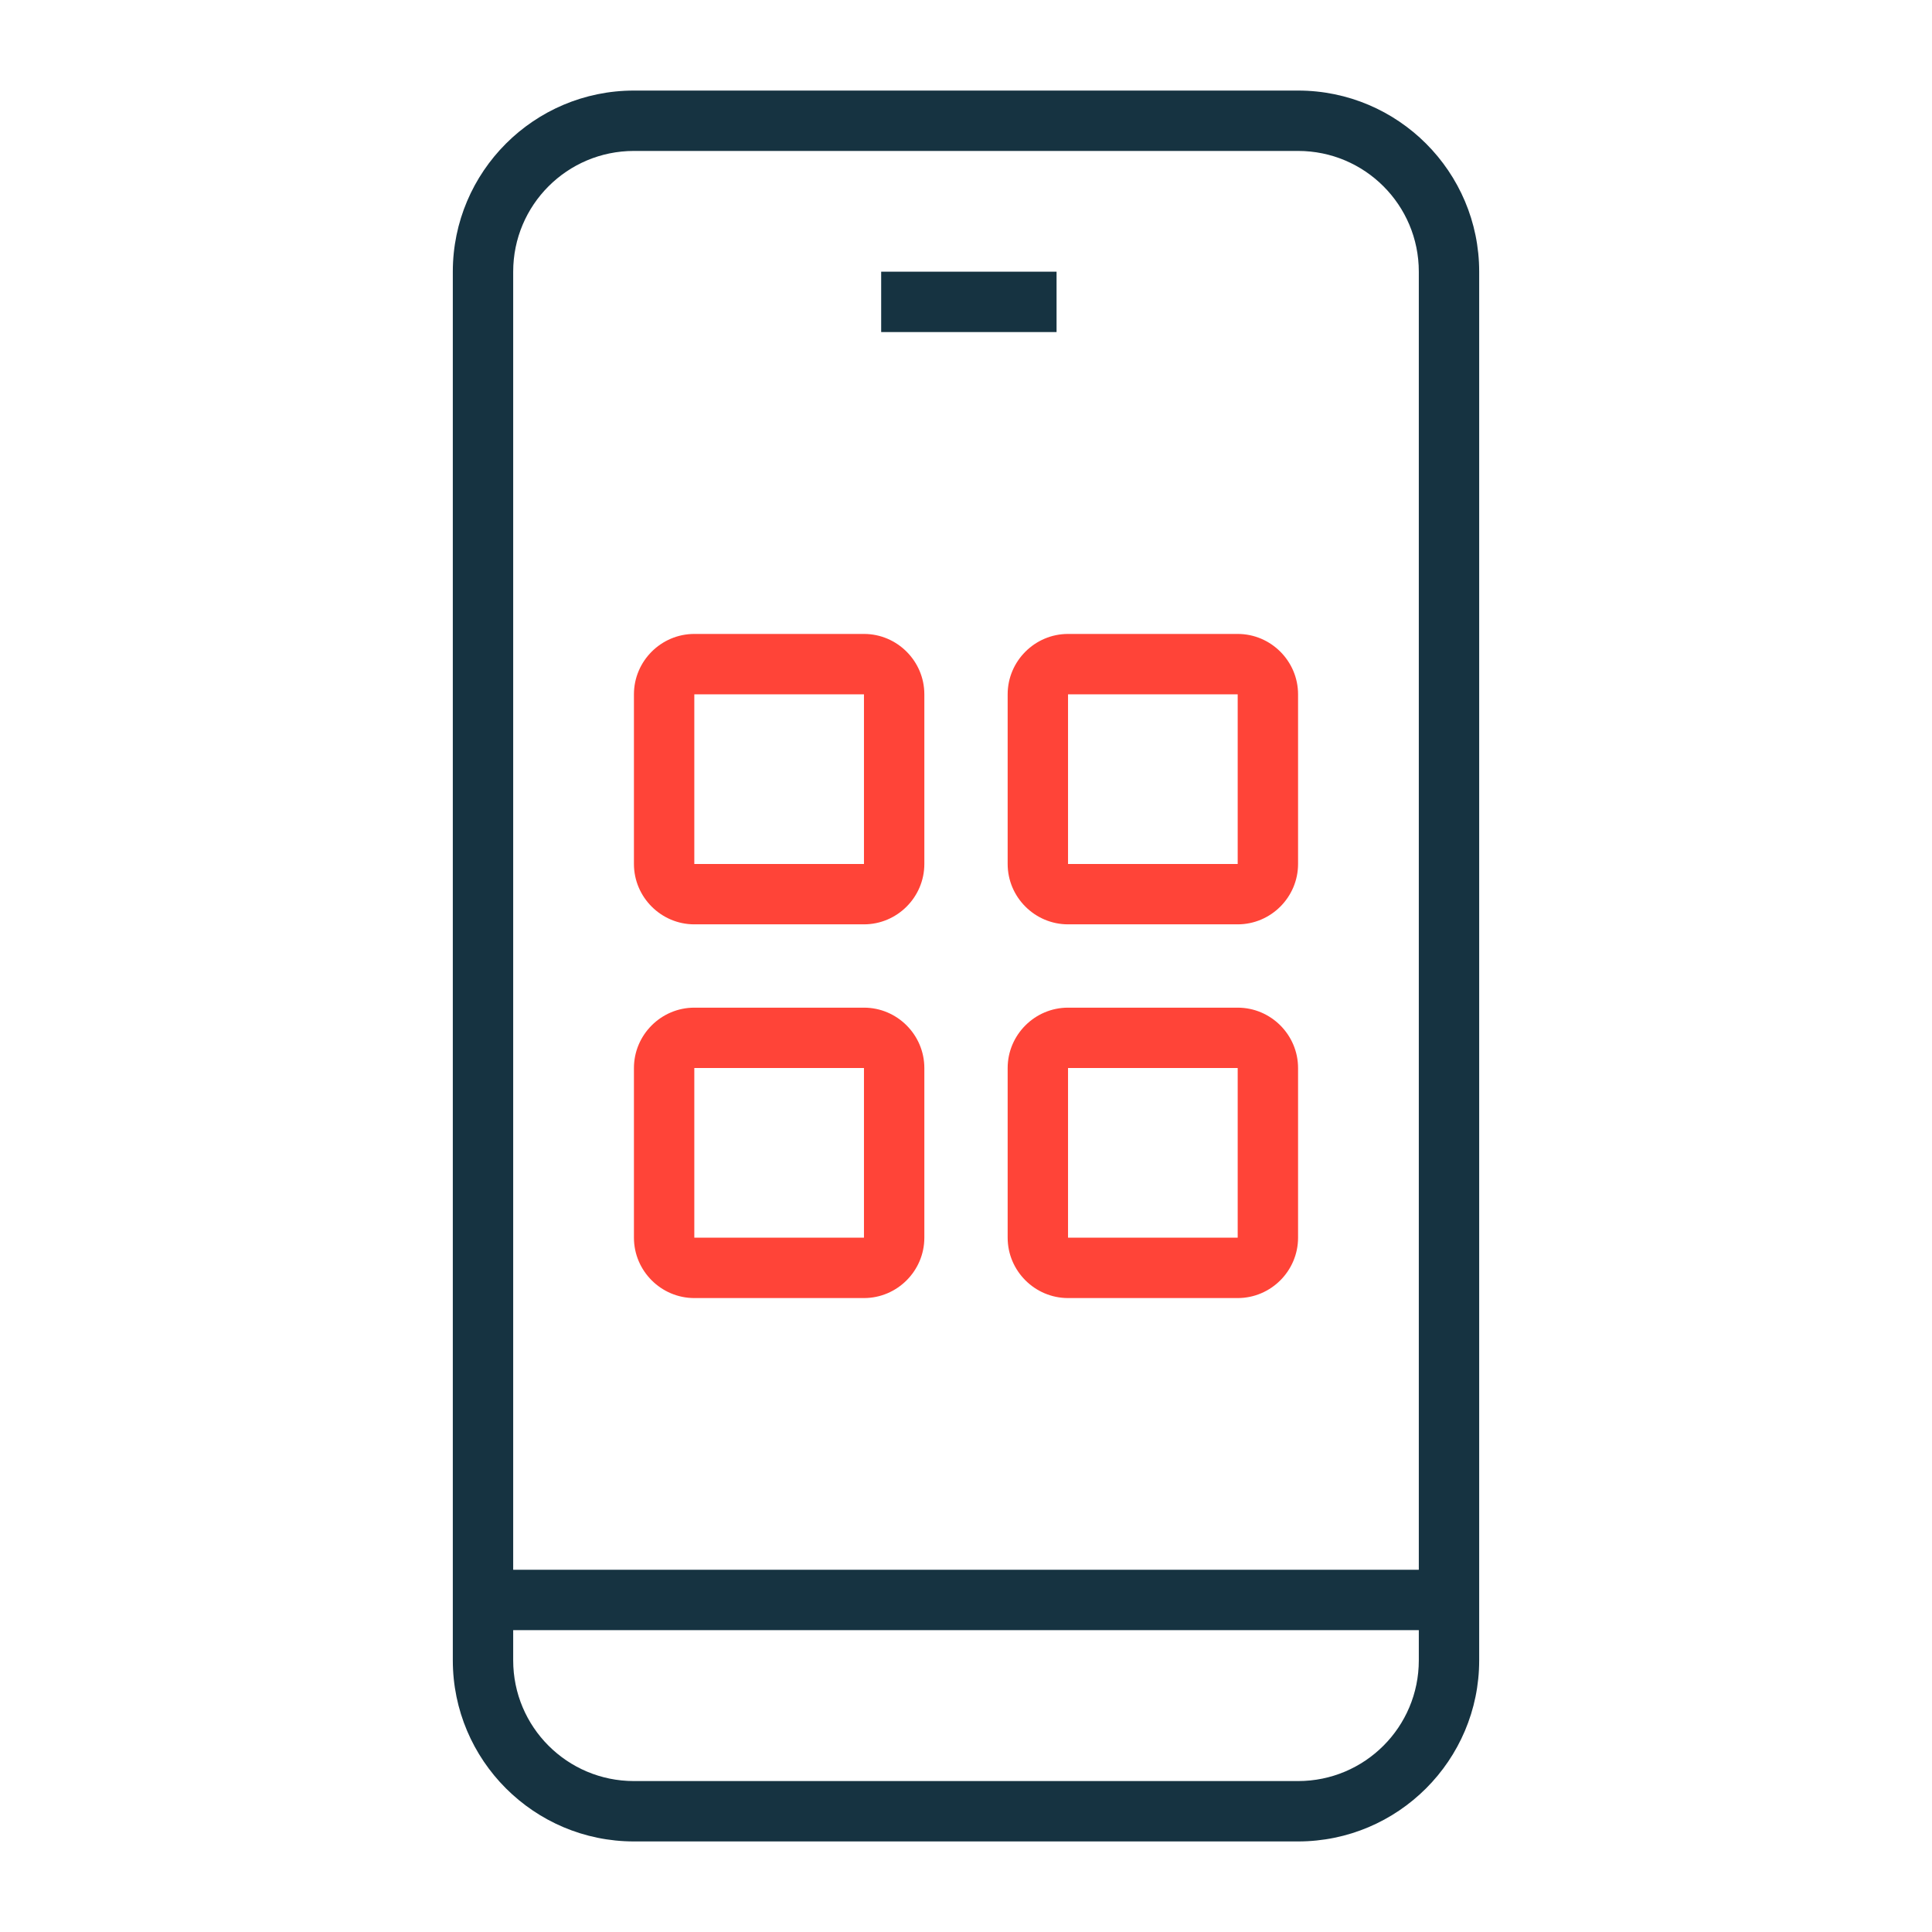
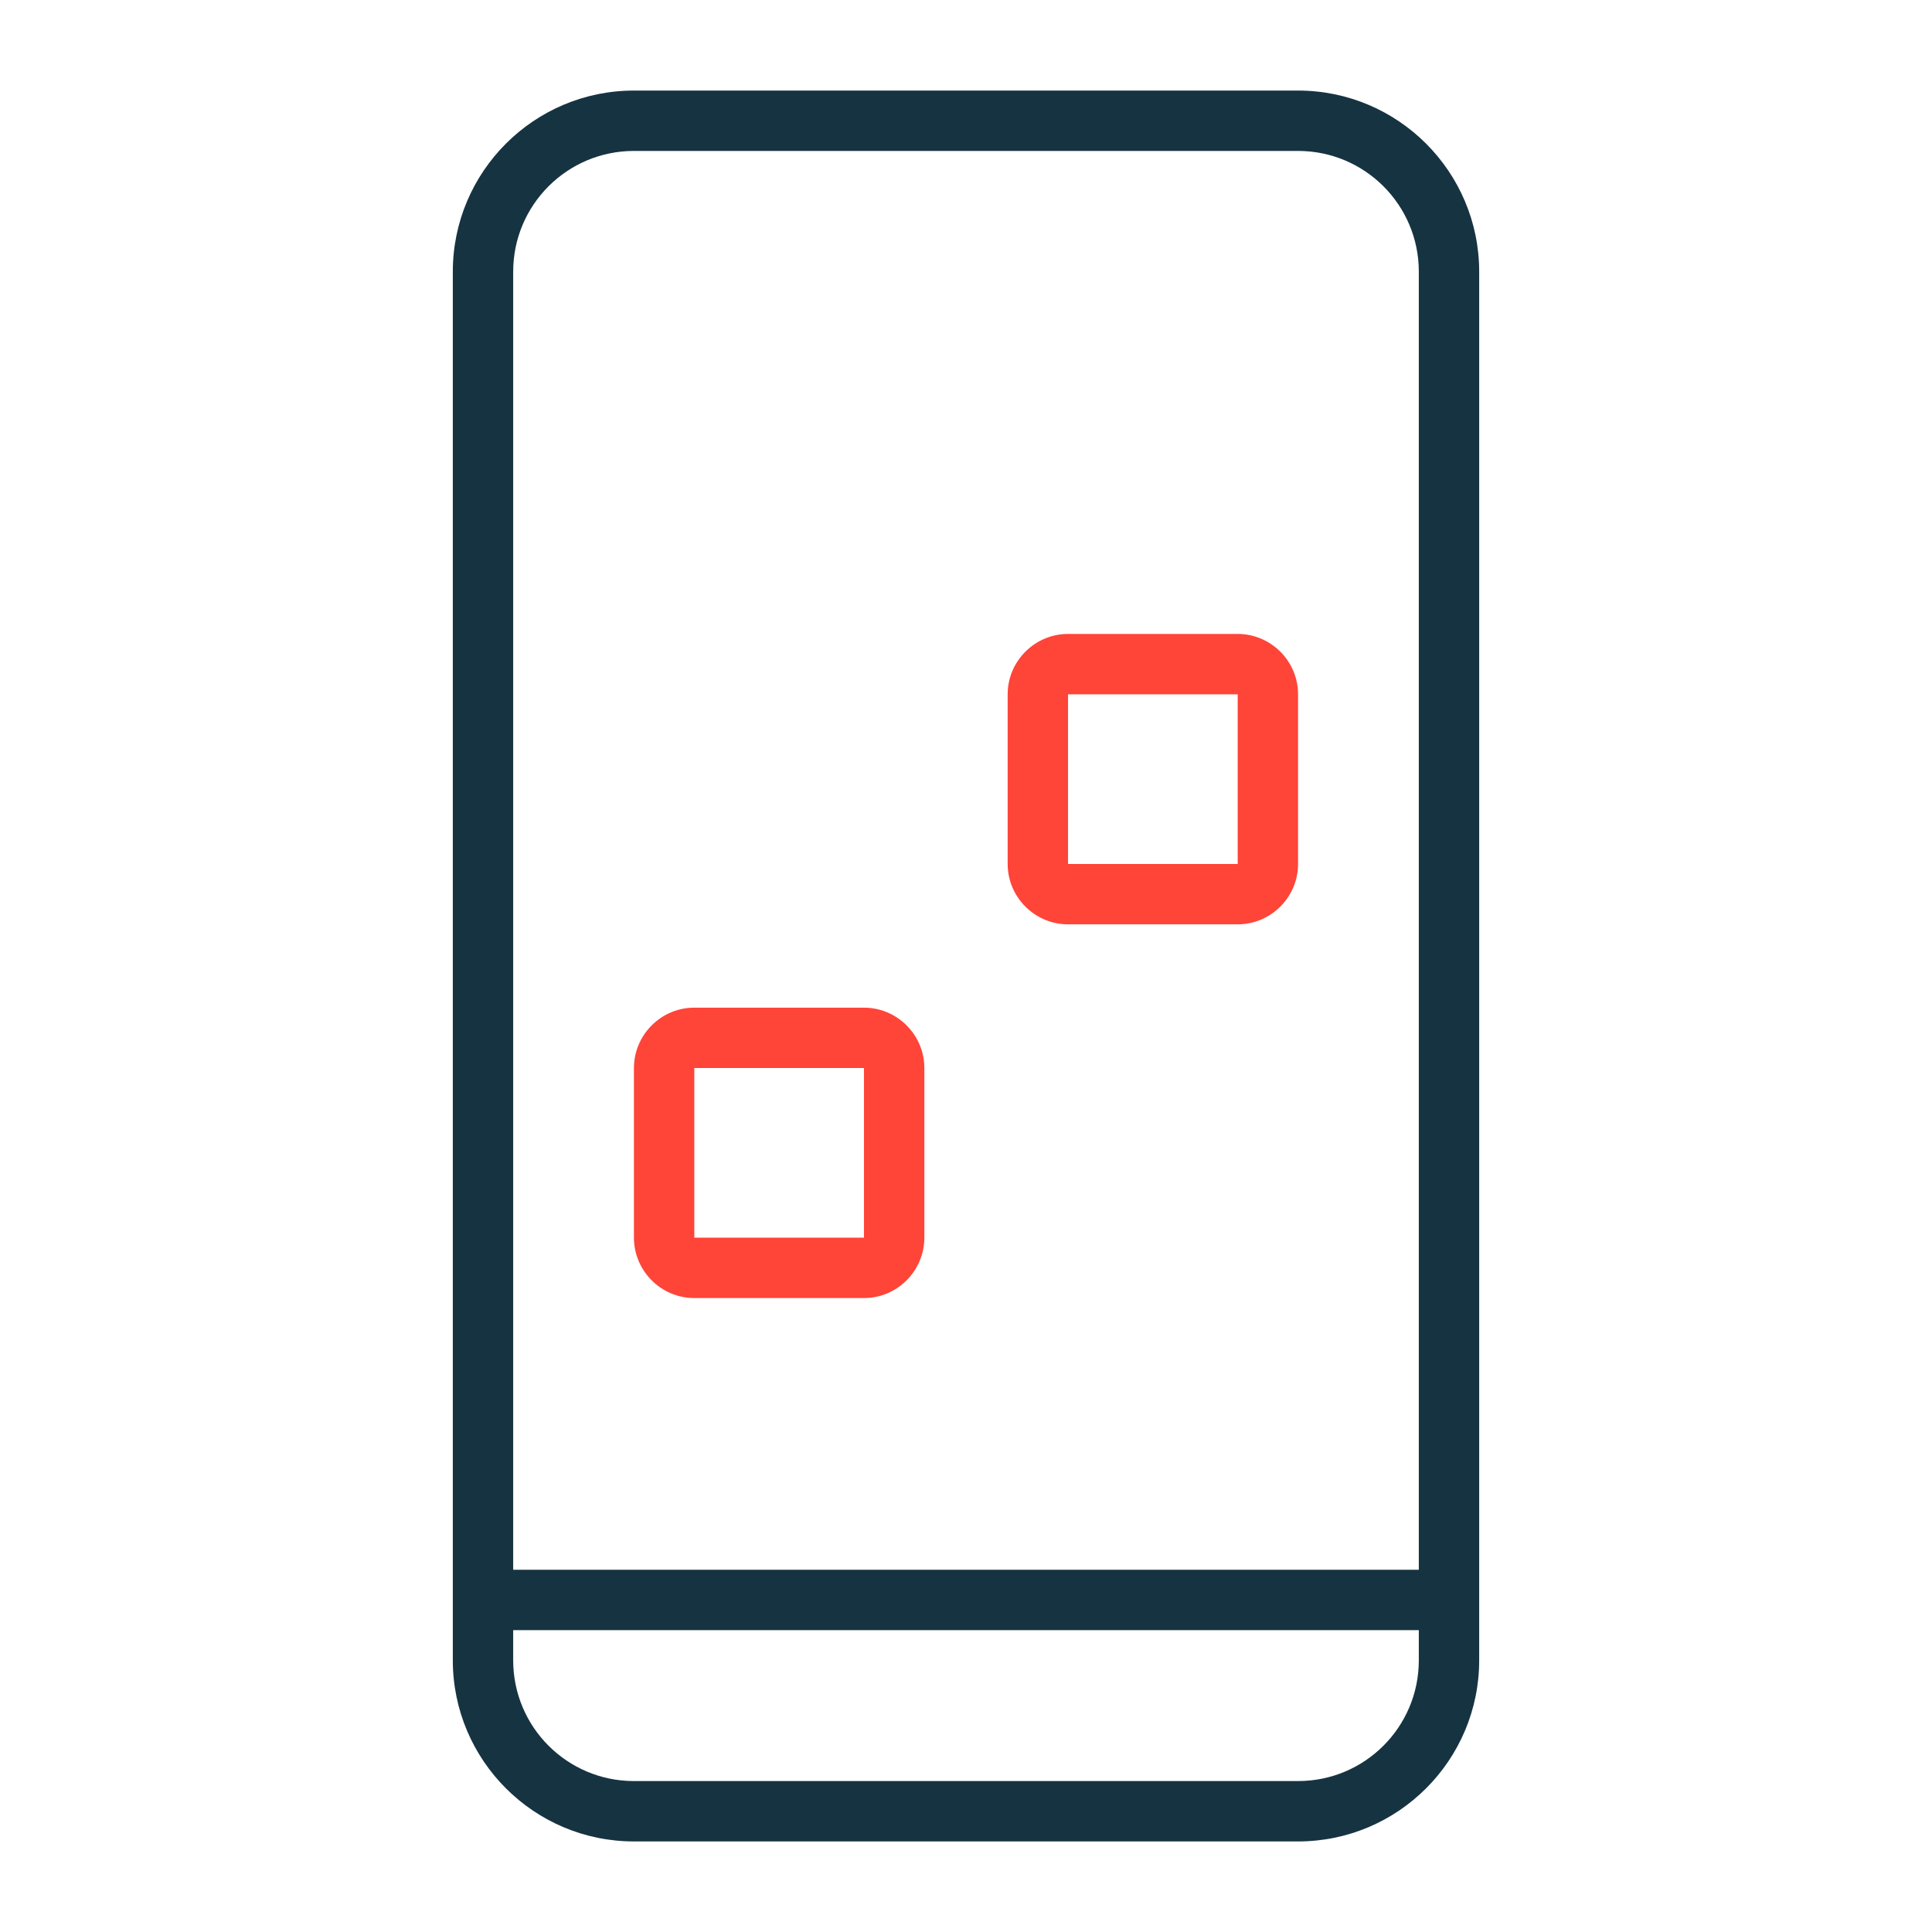
<svg xmlns="http://www.w3.org/2000/svg" fill="none" viewBox="0 0 64 64" height="64" width="64">
-   <path fill="#163341" d="M35 9H29.19V11H35V9Z" />
  <path fill="#163341" d="M43 3H21C17.69 3 15 5.69 15 9V55C15 58.31 17.69 61 21 61H43C46.31 61 49 58.31 49 55V9C49 5.69 46.31 3 43 3ZM21 5H43C45.21 5 47 6.79 47 9V52H17V9C17 6.79 18.79 5 21 5ZM43 59H21C18.79 59 17 57.21 17 55V54H47V55C47 57.21 45.21 59 43 59Z" />
-   <path fill="#FF4438" d="M28.62 21H23C21.9 21 21 21.9 21 23V28.62C21 29.72 21.9 30.62 23 30.62H28.62C29.72 30.62 30.62 29.72 30.62 28.62V23C30.62 21.9 29.72 21 28.62 21ZM28.62 28.62H23V23H28.62V28.62Z" />
  <path fill="#FF4438" d="M28.62 33.38H23C21.9 33.38 21 34.28 21 35.38V41C21 42.1 21.9 43 23 43H28.62C29.72 43 30.62 42.1 30.62 41V35.38C30.62 34.28 29.72 33.38 28.62 33.38ZM28.62 41H23V35.38H28.62V41Z" />
  <path fill="#FF4438" d="M41 21H35.38C34.28 21 33.38 21.9 33.38 23V28.62C33.38 29.72 34.28 30.62 35.38 30.62H41C42.1 30.62 43 29.72 43 28.62V23C43 21.9 42.1 21 41 21ZM41 28.62H35.38V23H41V28.62Z" />
-   <path fill="#FF4438" d="M41 33.38H35.38C34.28 33.38 33.38 34.28 33.38 35.38V41C33.38 42.1 34.28 43 35.38 43H41C42.1 43 43 42.1 43 41V35.38C43 34.28 42.1 33.38 41 33.38ZM41 41H35.38V35.38H41V41Z" />
</svg>